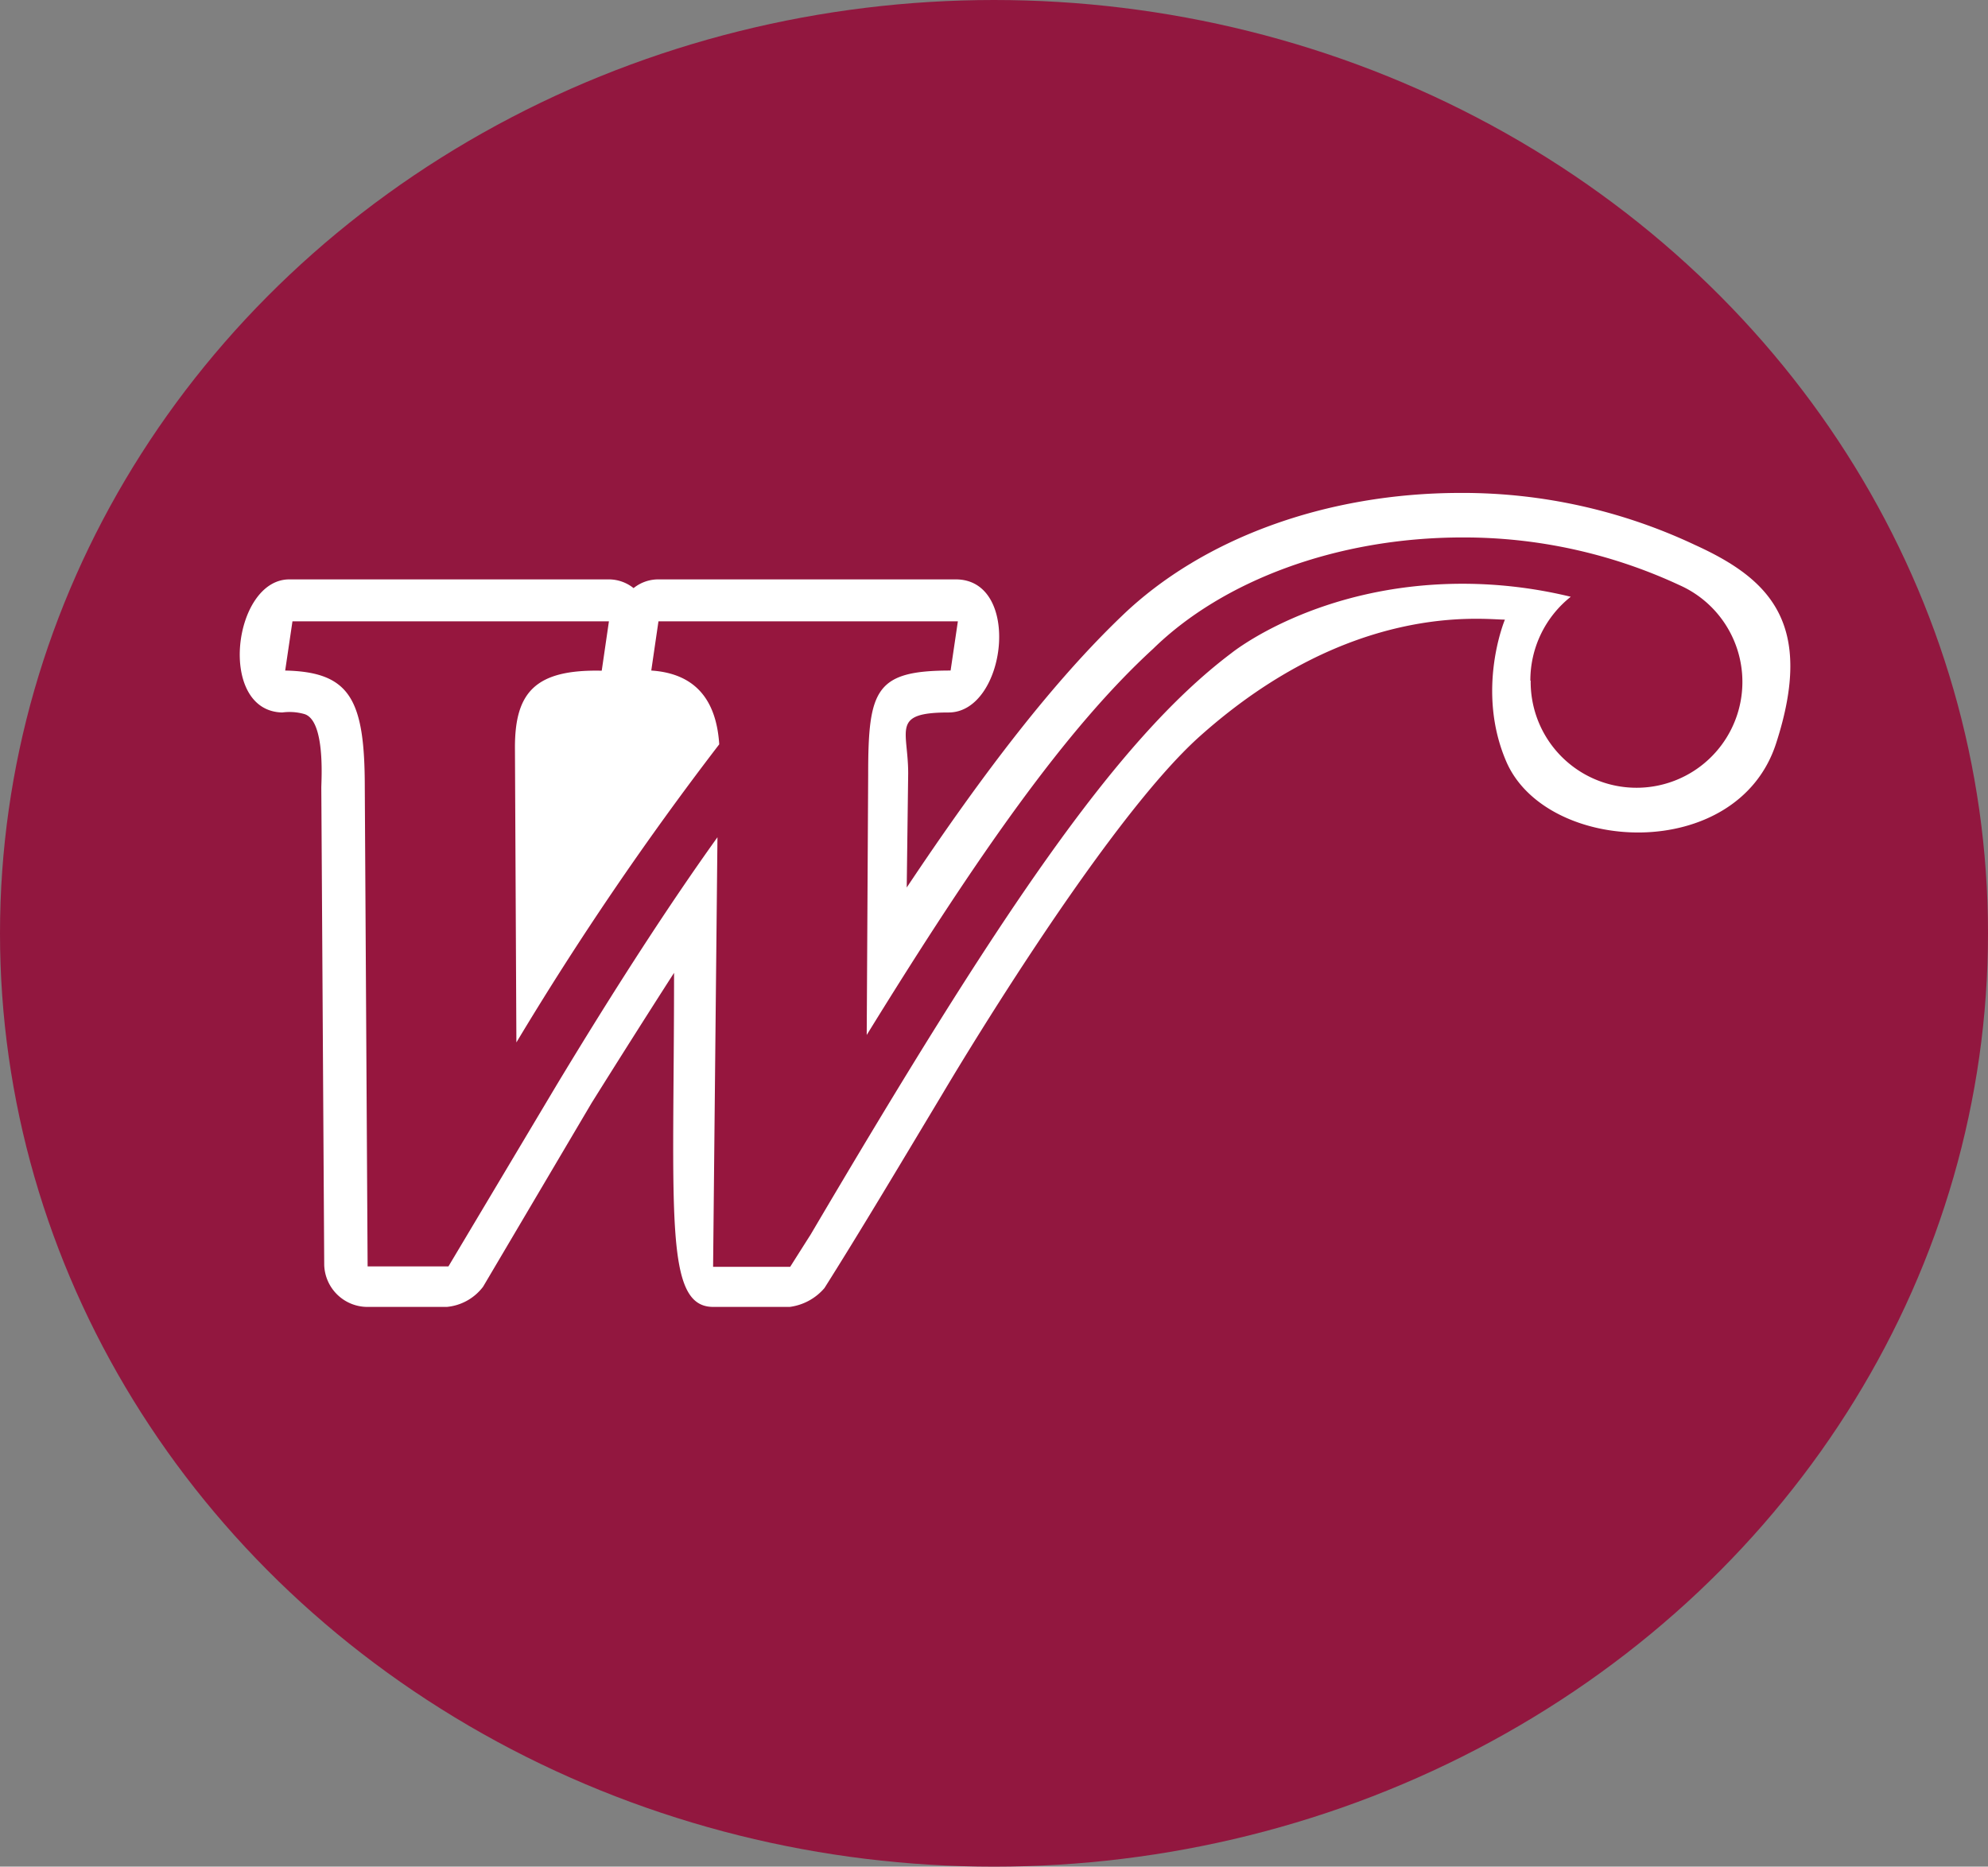
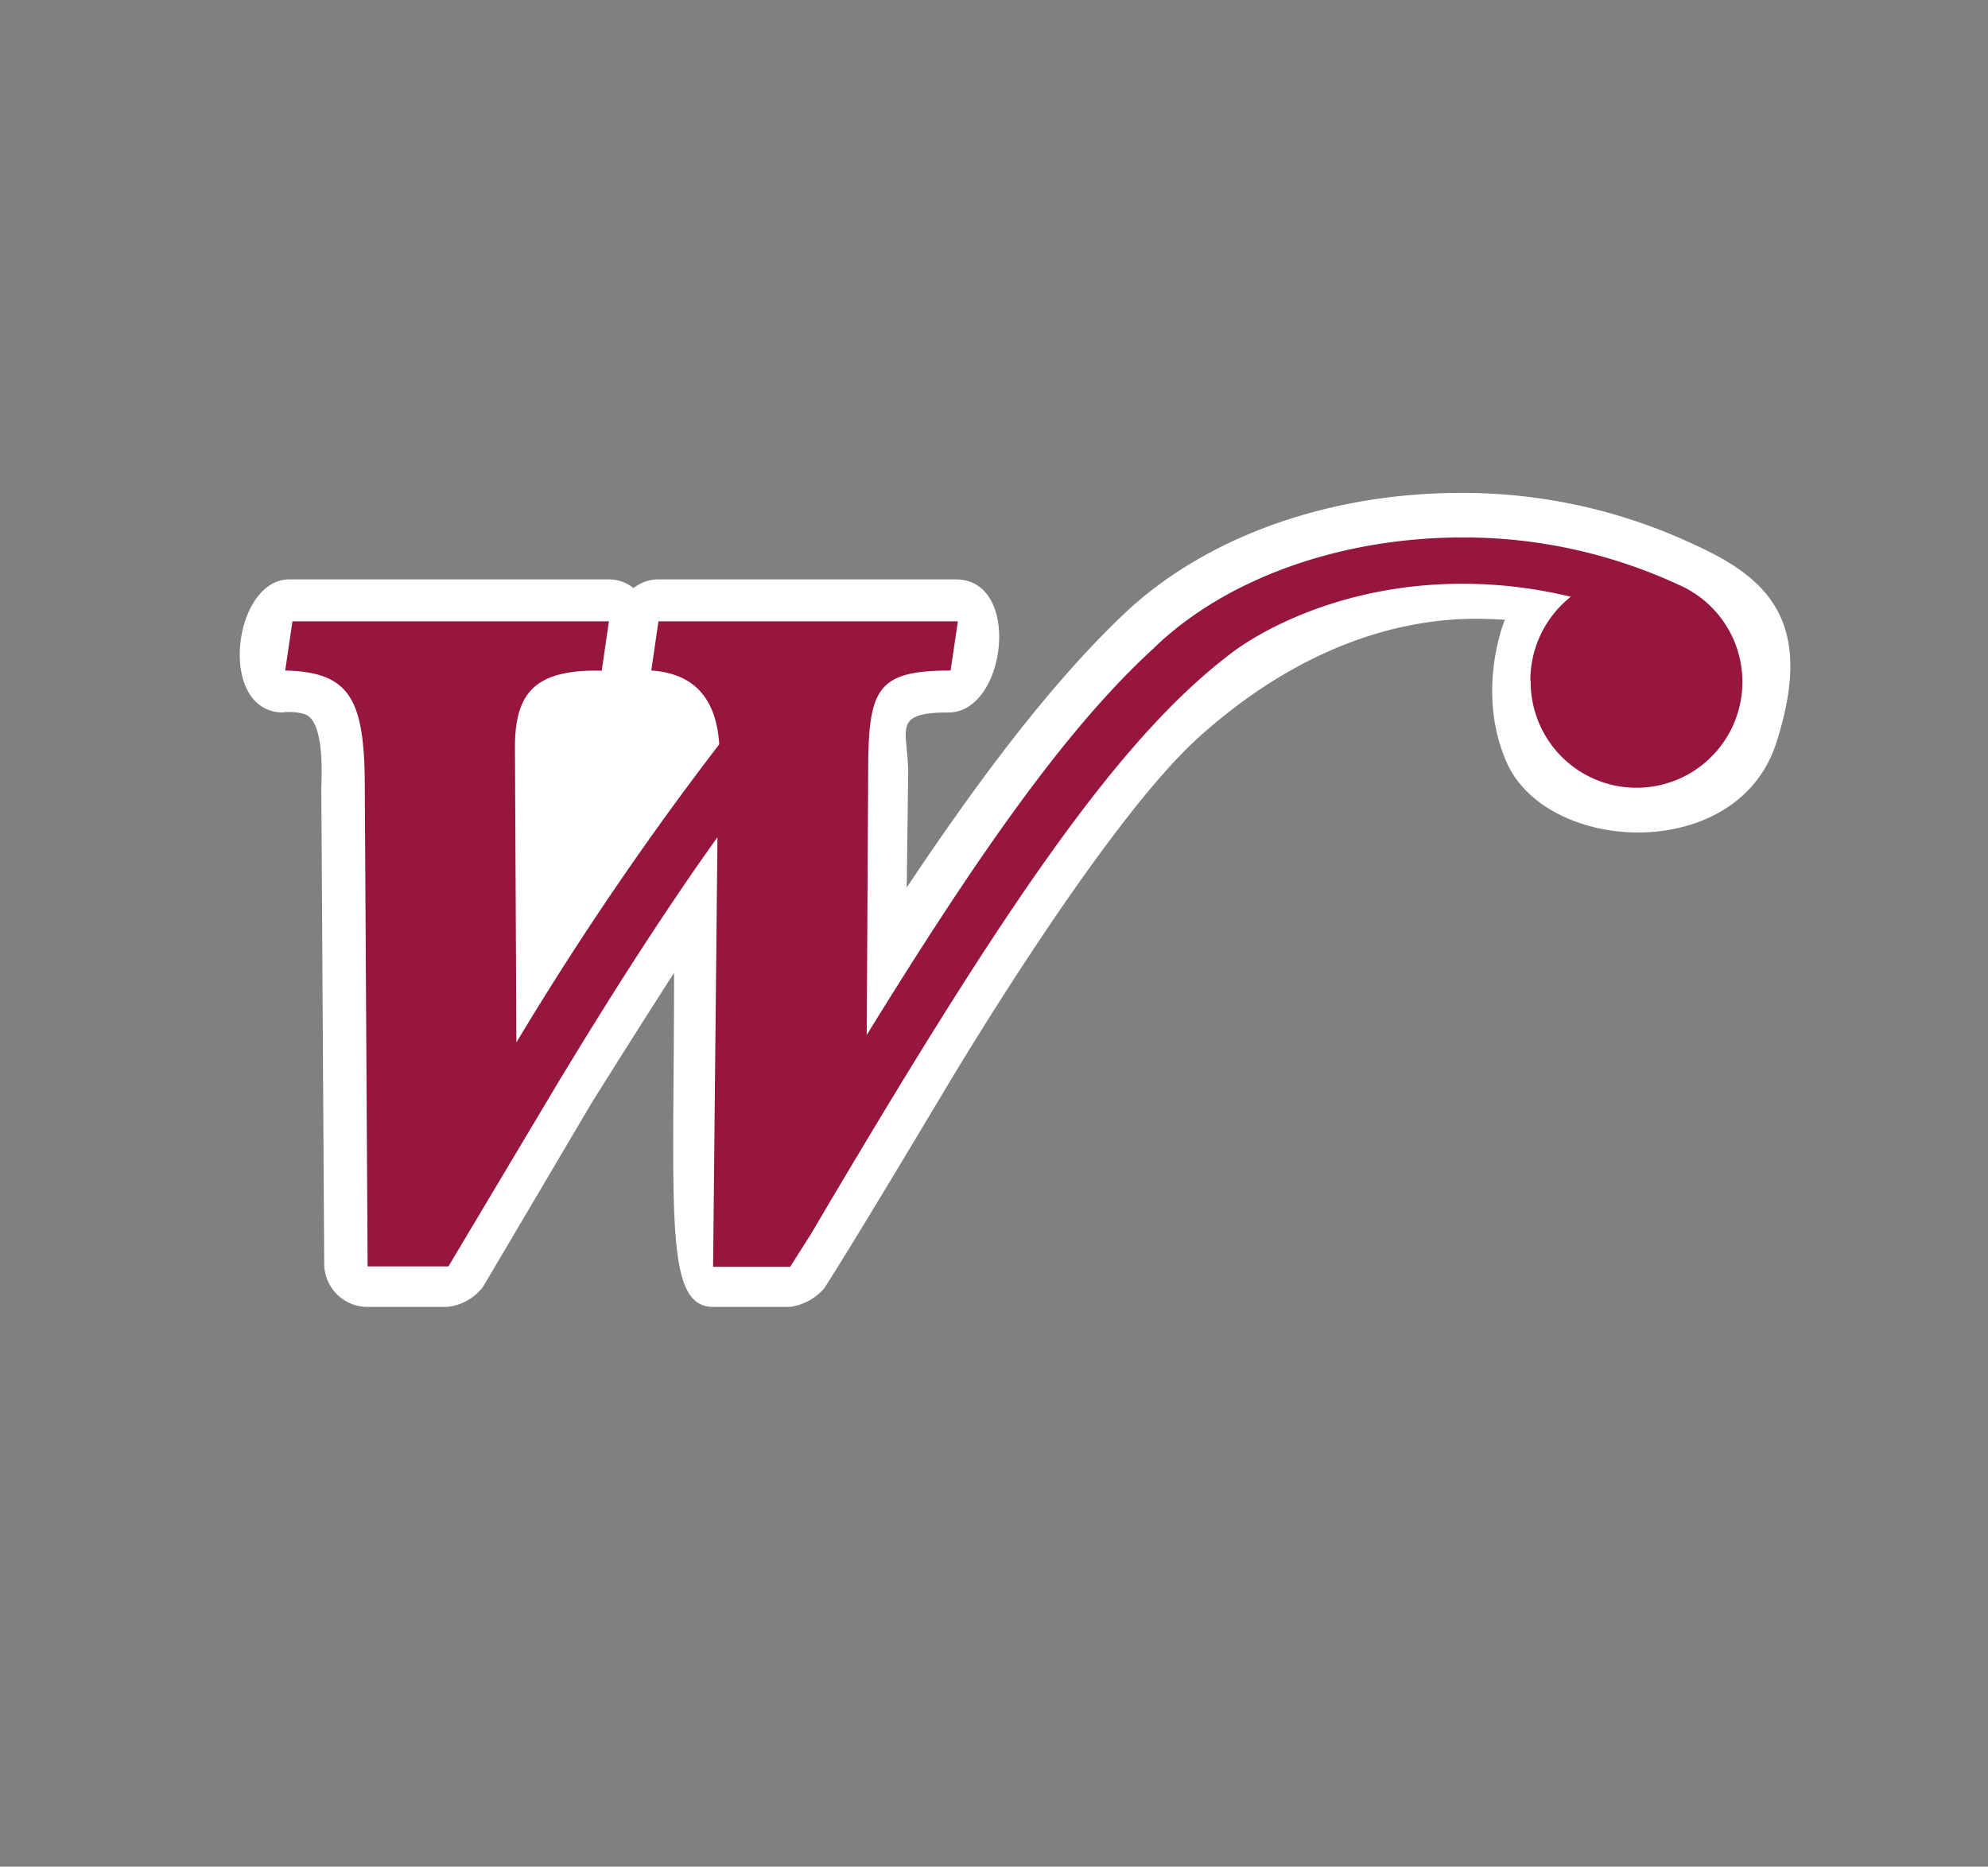
<svg xmlns="http://www.w3.org/2000/svg" viewBox="0 0 246 231">
  <rect x="0" y="0" width="246" height="231" fill="#808080" stroke="none" />
  <defs>
    <style>.cls-1{fill:#92173f;}.cls-2{fill:#fff;}.cls-3{fill:#96163e;}</style>
  </defs>
  <g id="Ebene_2" data-name="Ebene 2">
    <g id="Ebene_1-2" data-name="Ebene 1">
-       <ellipse id="Ellipse_1" data-name="Ellipse 1" class="cls-1" cx="123" cy="115.5" rx="123" ry="115.5" />
      <g id="Ebene_1-3" data-name="Ebene 1-3">
        <path id="Pfad_1" data-name="Pfad 1" class="cls-2" d="M186.22,76.68c-2.74,0-19-2.29-37.7,14.39-12.16,10.82-31.82,44.17-31.82,44.17-5.37,8.95-10.38,17.36-14.68,24.16a6.8,6.8,0,0,1-4.29,2.33H88.24c-6.08,0-4.83-11.63-4.83-41.34q-4.83,7.52-10.2,16.1L59.78,159.23a6.35,6.35,0,0,1-4.47,2.5h-10a5.36,5.36,0,0,1-5.19-5.19l-.36-59.06c0-.9.53-8.42-2.15-9.13a6.74,6.74,0,0,0-2.68-.18C26.85,88,28.82,71.7,35.8,71.7H75.35a4.91,4.91,0,0,1,3.05,1.08,4.86,4.86,0,0,1,3-1.08h36.87c8.23,0,6.26,16.47-.89,16.47s-5,2.15-5,7.52l-.18,14.14c9.67-14.5,18.26-25.6,26.67-33.65C148.74,66.69,164,61,180.77,61a67.42,67.42,0,0,1,29,6.45c9.22,4.2,14.83,9.72,10,24.57s-28.33,13.71-33.35,2.29C182.55,85.42,186.22,76.68,186.22,76.68Z" />
        <path id="Pfad_3" data-name="Pfad 3" class="cls-3" d="M189.37,84.23a13.21,13.21,0,0,1,5-10.38A56.78,56.78,0,0,0,181,72.24c-18.07,0-28.63,8.59-28.63,8.59-14.5,10.92-29.18,33.11-52.09,72-.35.54-2.5,3.94-2.5,3.94H88.24l.54-53.16q-8.86,12.36-19.87,30.61L55.49,156.72h-10l-.35-59.24c0-10.92-1.79-14.32-9.85-14.5l.9-6.09H75.35L74.46,83c-8.23-.18-10.74,2.68-10.74,9.49L63.9,129A390.58,390.58,0,0,1,89,92.11c-.36-5.55-3-8.77-8.41-9.13l.89-6.09h37.05l-.9,6.09c-9.3,0-10.2,2.33-10.2,12.89l-.18,32.21c13.79-22.37,24.7-37.94,35.44-47.79,8.59-8.41,22.73-13.78,38.3-13.78a63.2,63.2,0,0,1,26.85,5.91,13.1,13.1,0,1,1-18.43,11.81h0" />
      </g>
    </g>
  </g>
</svg>